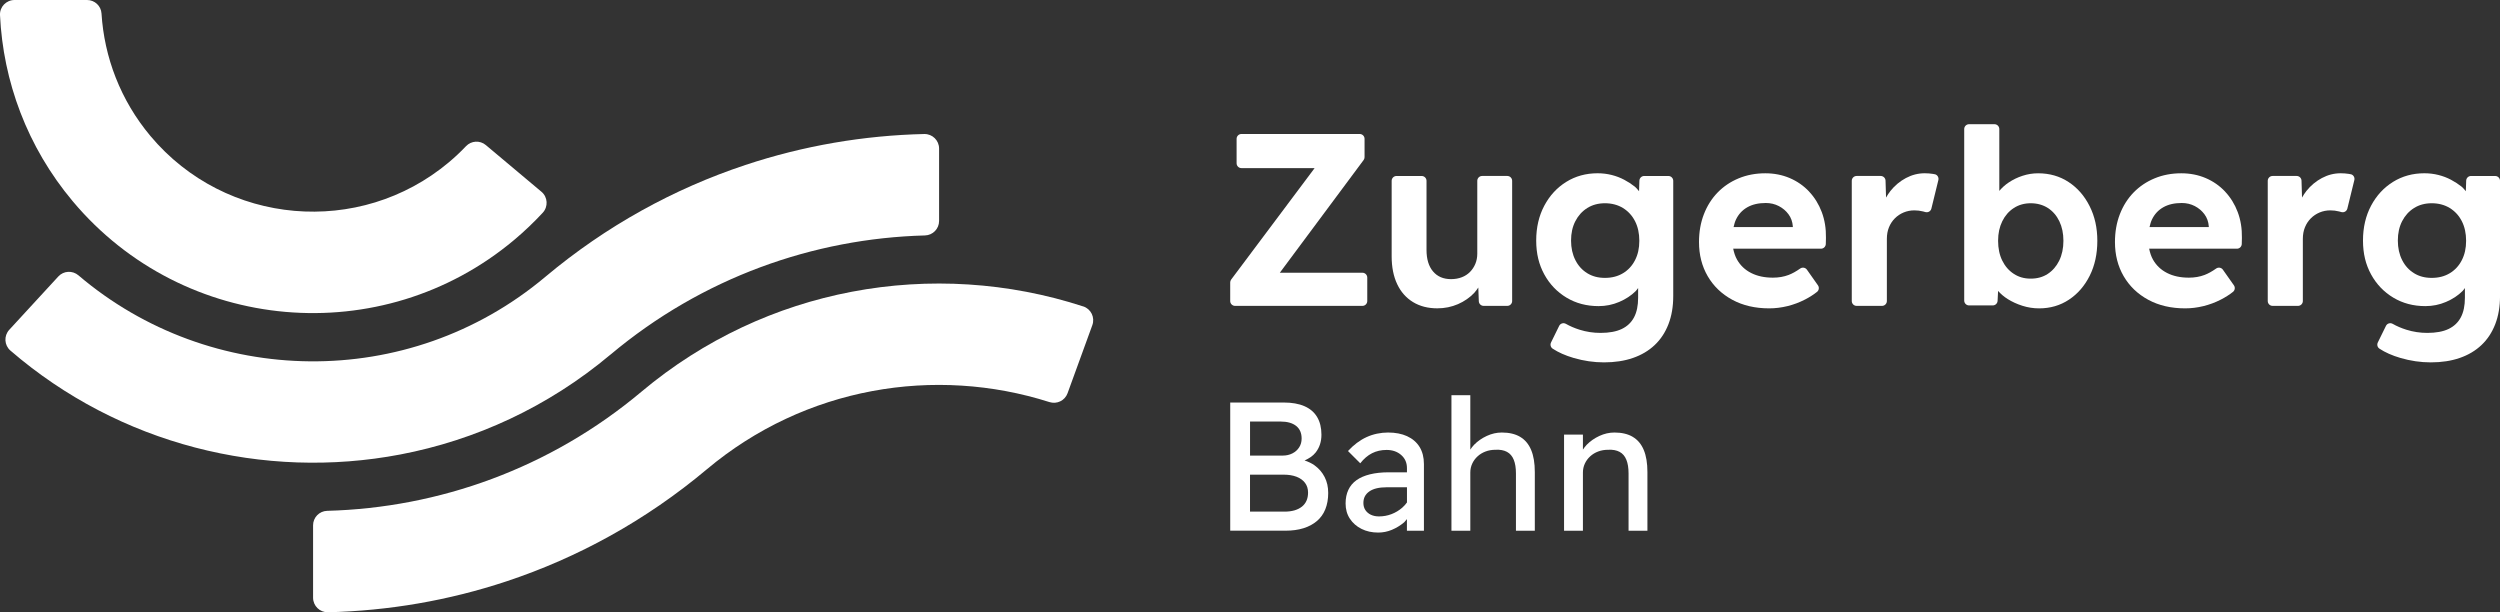
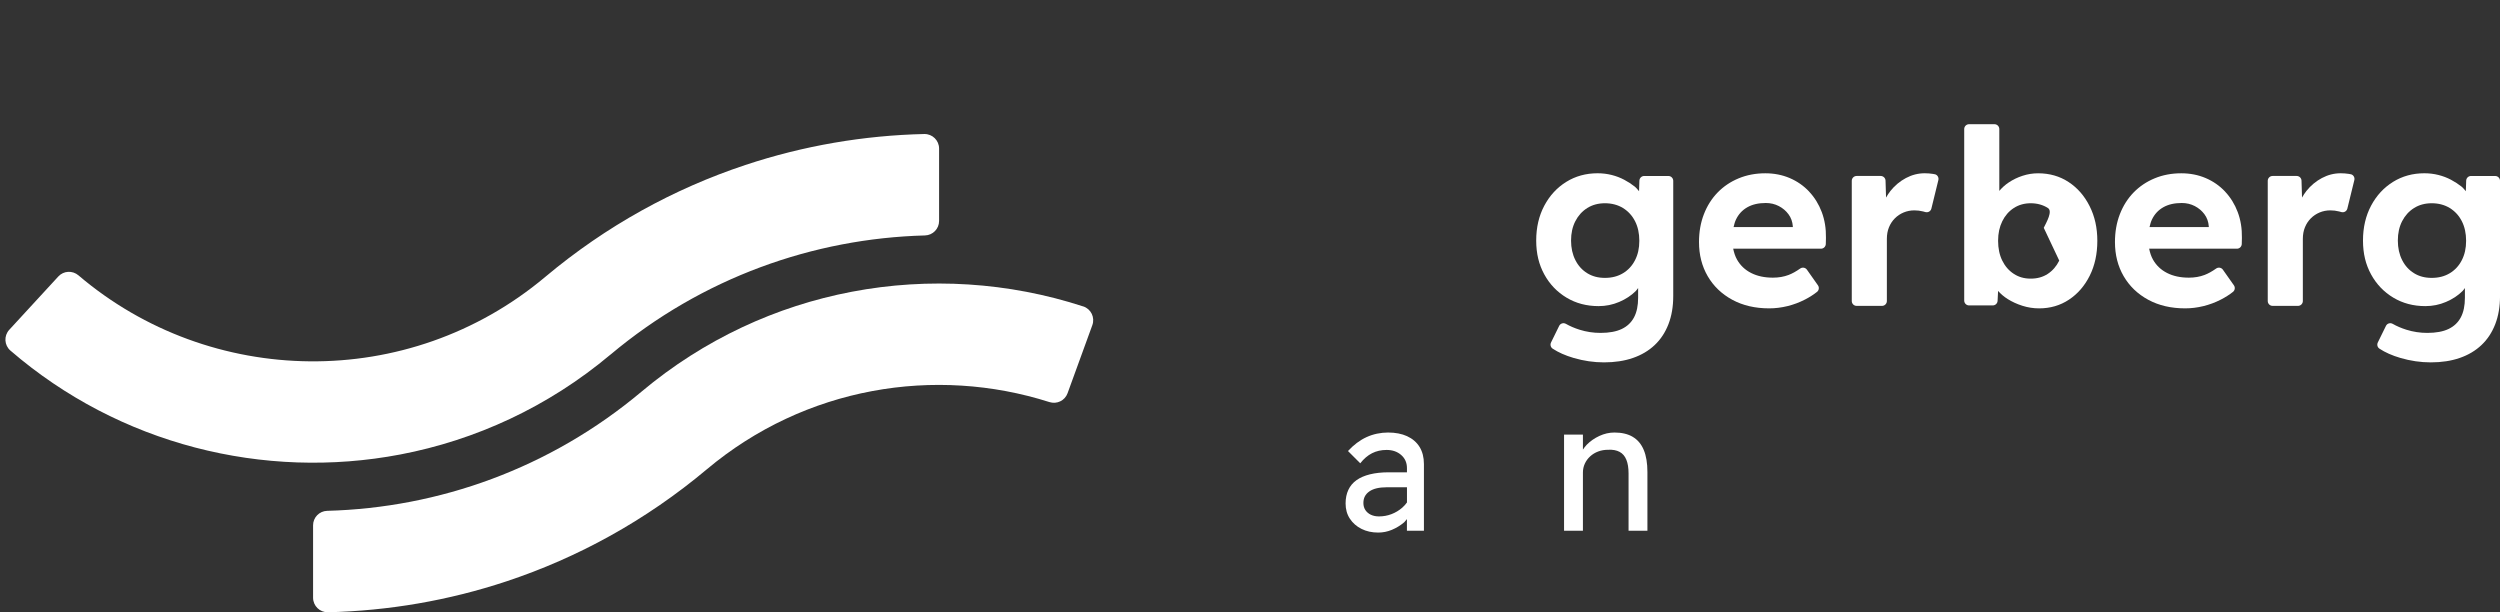
<svg xmlns="http://www.w3.org/2000/svg" id="Logo" width="1034.97" height="253.47" viewBox="0 0 1034.97 253.47">
  <rect x="0" y="0" width="1034.97" height="253.47" fill="#333333" stroke="none" />
  <defs>
    <style>.cls-1{fill:#ffffff;}.cls-2{fill:#ffffff;}.cls-3{fill:#ffffff;}.cls-4{fill:#ffffff;}</style>
  </defs>
  <path class="cls-4" d="m448.45,126.86c-30.85-10.05-63.91-12.17-95.86-6.07-31.08,5.93-61.1,19.61-87.01,41.35-38.01,31.89-84.03,48.1-130.14,49.34-3.25.09-5.83,2.74-5.83,5.99v29.99c.01,3.37,2.78,6.08,6.15,6.01,24.97-.59,49.93-4.83,74-12.83,29.48-9.79,57.62-25.18,82.83-46.33,40.76-34.21,94.57-42.92,141.87-27.85,3.08.98,6.39-.61,7.49-3.65l10.26-28.2c1.16-3.18-.54-6.71-3.76-7.76Z" />
-   <path class="cls-2" d="m212.87,99.32c4.22-3.54,8.16-7.3,11.81-11.24,2.34-2.52,2.11-6.49-.53-8.7l-23.03-19.33c-2.43-2.04-6.02-1.83-8.21.48-2.2,2.31-4.54,4.52-7.04,6.62-37.04,31.08-92.47,26.23-123.56-10.81-12.48-14.88-19.16-32.72-20.29-50.76C41.83,2.43,39.19,0,36.04,0H6C2.6.01-.15,2.83,0,6.23c1.29,27.37,11.2,54.55,30.13,77.11,45.97,54.79,127.94,61.96,182.73,15.99Z" />
  <path class="cls-3" d="m252.72,146.82c38.02-31.91,84.07-48.12,130.21-49.35,3.25-.09,5.84-2.74,5.84-5.99v-29.99c0-3.37-2.77-6.08-6.14-6.01-25,.58-49.98,4.82-74.08,12.83-29.48,9.79-57.62,25.18-82.83,46.33-56.71,47.59-138.66,45.83-193.24-.65-2.47-2.1-6.15-1.92-8.34.47l-20.31,22.07c-2.29,2.49-2.08,6.39.48,8.6,45.07,38.9,104.96,53.78,161.4,43.02,31.08-5.93,61.1-19.61,87.01-41.35Z" />
-   <path class="cls-1" d="m544.25,192.67c-1.23-.89-2.65-1.53-4.17-2.05,1.82-.8,3.43-1.82,4.59-3.3,1.59-2.02,2.39-4.47,2.39-7.35s-.59-5.32-1.78-7.31c-1.18-2-2.94-3.5-5.27-4.51-2.32-1.01-5.18-1.51-8.57-1.51h-22.14v53.06h22.9c2.77,0,5.25-.34,7.43-1.02,2.18-.68,4.03-1.68,5.57-2.99,1.54-1.31,2.7-2.94,3.48-4.89.78-1.95,1.18-4.18,1.18-6.71s-.49-4.67-1.48-6.6c-.98-1.92-2.36-3.53-4.13-4.81Zm-26.76-18.16h12.58c2.83,0,5,.61,6.52,1.82,1.52,1.21,2.27,2.96,2.27,5.23,0,1.36-.34,2.58-1.02,3.64-.68,1.06-1.62,1.9-2.8,2.5-1.19.61-2.54.91-4.05.91h-13.49v-14.1Zm21.46,35.25c-1.72,1.36-4.12,2.05-7.21,2.05h-14.25v-15.31h13.87c2.07,0,3.87.29,5.39.87,1.51.58,2.69,1.43,3.52,2.54.84,1.11,1.25,2.45,1.25,4.02,0,2.53-.86,4.47-2.57,5.84Z" />
  <path class="cls-1" d="m582.54,180.58c-2.23-1.01-4.85-1.52-7.89-1.52s-6.16.63-8.91,1.9c-2.75,1.26-5.32,3.19-7.69,5.76l5.08,5.08c1.46-1.87,3.09-3.26,4.88-4.17,1.8-.91,3.8-1.36,6.03-1.36,2.43,0,4.44.7,6.03,2.09,1.59,1.39,2.39,3.2,2.39,5.42v1.75h-7.51c-2.93,0-5.52.28-7.77.83-2.25.56-4.12,1.36-5.61,2.43-1.49,1.06-2.62,2.4-3.37,4.02-.76,1.62-1.14,3.49-1.14,5.61,0,2.43.59,4.54,1.78,6.33,1.18,1.79,2.79,3.2,4.81,4.21,2.02,1.01,4.32,1.52,6.9,1.52,1.97,0,3.86-.38,5.68-1.14,1.82-.76,3.51-1.79,5.08-3.11.45-.38.73-.92,1.14-1.34v4.82h7.04v-27.6c0-2.78-.61-5.14-1.81-7.09-1.21-1.95-2.94-3.42-5.16-4.44Zm-.07,27.43c-.57.78-1.22,1.53-2.01,2.21-1.29,1.11-2.75,1.99-4.39,2.62-1.64.63-3.37.95-5.19.95-1.27,0-2.37-.23-3.34-.68-.96-.45-1.72-1.1-2.28-1.93-.55-.83-.83-1.81-.83-2.92s.2-1.98.61-2.77c.4-.78,1.02-1.47,1.86-2.05.84-.58,1.84-1.01,3.03-1.29,1.18-.28,2.54-.42,4.05-.42h8.49v6.27Z" />
-   <path class="cls-1" d="m629.31,180.84c-2.02-1.19-4.55-1.78-7.58-1.78-2.12,0-4.19.47-6.22,1.41-2.02.94-3.77,2.15-5.23,3.64-.63.65-1.14,1.33-1.59,2.03v-22.53h-7.81v56.1h7.81v-24.11c0-1.31.27-2.54.8-3.68.53-1.14,1.26-2.13,2.2-2.99.93-.86,2.03-1.53,3.3-2.01,1.26-.48,2.65-.72,4.17-.72,1.87-.1,3.44.19,4.71.87,1.26.68,2.2,1.77,2.8,3.26.61,1.49.91,3.37.91,5.65v23.73h7.81v-24.26c0-3.69-.5-6.75-1.52-9.17-1.01-2.42-2.53-4.23-4.55-5.42Z" />
  <path class="cls-1" d="m675.93,180.84c-2.02-1.19-4.55-1.78-7.58-1.78-2.12,0-4.19.47-6.22,1.41-2.02.94-3.77,2.15-5.23,3.64-.63.65-1.14,1.33-1.59,2.03v-6.23h-7.81v39.8h7.81v-24.11c0-1.31.27-2.54.8-3.68.53-1.14,1.26-2.13,2.2-2.99.93-.86,2.03-1.53,3.3-2.01,1.26-.48,2.65-.72,4.17-.72,1.87-.1,3.44.19,4.71.87,1.26.68,2.2,1.77,2.8,3.26.61,1.49.91,3.37.91,5.65v23.73h7.81v-24.26c0-3.69-.5-6.75-1.52-9.17-1.01-2.42-2.53-4.23-4.55-5.42Z" />
-   <path class="cls-1" d="m610.4,121.14c.63-.66,1.1-1.39,1.6-2.11l.21,5.67c.04,1.08.92,1.93,2,1.93h9.8c1.1,0,2-.9,2-2v-49.78c0-1.1-.9-2-2-2h-10.43c-1.1,0-2,.9-2,2v30.13c0,1.56-.27,2.98-.81,4.27-.54,1.29-1.29,2.4-2.23,3.36-.95.95-2.09,1.68-3.4,2.18-1.32.51-2.8.77-4.42.77-3.19,0-5.67-1.07-7.47-3.2-1.8-2.13-2.69-5.1-2.69-8.9v-28.6c0-1.1-.9-2-2-2h-10.43c-1.1,0-2,.9-2,2v31.24c0,4.47.76,8.32,2.29,11.54,1.52,3.22,3.71,5.69,6.55,7.42s6.2,2.59,10.06,2.59c3.06,0,5.9-.58,8.55-1.73,2.64-1.15,4.93-2.74,6.86-4.78Z" />
  <path class="cls-1" d="m690.69,72.85h-10c-1.08,0-1.96.86-2,1.93l-.14,4.38c-.58-.65-1.08-1.35-1.82-1.94-1.29-1.02-2.73-1.95-4.32-2.8-1.6-.84-3.32-1.51-5.19-1.98-1.86-.47-3.81-.71-5.84-.71-4.82,0-9.14,1.19-12.96,3.56-3.83,2.38-6.87,5.66-9.1,9.86-2.23,4.2-3.35,9.01-3.35,14.43s1.12,9.96,3.35,14.03c2.23,4.07,5.3,7.27,9.2,9.61,3.89,2.34,8.32,3.51,13.27,3.51,2.98,0,5.82-.57,8.54-1.73,2.71-1.15,4.99-2.66,6.86-4.52.4-.4.64-.83.97-1.24v4.04c0,3.26-.56,5.95-1.68,8.08-1.12,2.13-2.81,3.74-5.08,4.83-2.27,1.08-5.2,1.63-8.79,1.63-2.99,0-5.88-.44-8.69-1.32-2.06-.65-3.94-1.45-5.66-2.43-1.01-.57-2.28-.19-2.79.85l-3.37,6.87c-.44.9-.16,1.99.68,2.55,2.36,1.56,5.25,2.84,8.69,3.85,4.17,1.22,8.35,1.83,12.56,1.83,4.48,0,8.47-.61,11.99-1.83,3.53-1.22,6.53-3,9-5.34,2.48-2.34,4.37-5.22,5.7-8.64,1.32-3.42,1.98-7.3,1.98-11.64v-47.71c0-1.1-.9-2-2-2Zm-13.81,34.87c-1.18,2.3-2.84,4.1-4.98,5.39-2.14,1.29-4.62,1.93-7.47,1.93s-5.22-.64-7.32-1.93c-2.1-1.29-3.75-3.1-4.93-5.44-1.18-2.34-1.78-5.03-1.78-8.08s.59-5.73,1.78-8.03c1.18-2.3,2.83-4.12,4.93-5.44,2.1-1.32,4.54-1.98,7.32-1.98s5.33.66,7.47,1.98c2.14,1.32,3.8,3.13,4.98,5.44,1.18,2.3,1.78,5.02,1.78,8.13s-.6,5.73-1.78,8.03Z" />
  <path class="cls-1" d="m748.96,79.31c-2.27-2.41-4.94-4.27-8.03-5.59-3.09-1.32-6.46-1.98-10.11-1.98-4,0-7.68.7-11.03,2.09-3.36,1.39-6.25,3.34-8.69,5.84-2.44,2.51-4.34,5.5-5.7,9-1.35,3.49-2.03,7.34-2.03,11.54,0,5.29,1.2,10,3.6,14.13,2.41,4.13,5.8,7.39,10.17,9.76,4.37,2.37,9.47,3.56,15.29,3.56,2.51,0,5.02-.31,7.52-.92,2.51-.61,4.95-1.52,7.32-2.74,1.78-.91,3.43-1.96,4.94-3.15.84-.66,1.01-1.86.4-2.73l-4.56-6.47c-.64-.91-1.89-1.11-2.8-.47-1.7,1.2-3.29,2.08-4.79,2.65-1.97.75-4.14,1.12-6.5,1.12-3.46,0-6.46-.64-9-1.93-2.55-1.29-4.49-3.14-5.85-5.54-.77-1.37-1.26-2.9-1.59-4.52h36.34c1.09,0,1.97-.87,2-1.95l.06-2.52c.07-3.87-.51-7.42-1.73-10.68-1.22-3.25-2.97-6.08-5.24-8.49Zm-6.75,14.69h-24.53c.26-1.11.55-2.18.99-3.1,1.05-2.2,2.6-3.9,4.68-5.08,2.06-1.18,4.62-1.78,7.67-1.78,1.97,0,3.76.43,5.39,1.27,1.63.85,2.97,1.98,4.02,3.41,1.05,1.42,1.64,3.08,1.78,4.98v.31Z" />
  <path class="cls-1" d="m800.99,72.14c-.25-.06-.52-.11-.79-.15-1.05-.17-2.19-.26-3.4-.26-2.72,0-5.3.66-7.78,1.98-2.47,1.32-4.61,3.1-6.4,5.34-.7.87-1.26,1.8-1.82,2.74l-.21-7c-.03-1.08-.92-1.94-2-1.94h-9.98c-1.1,0-2,.9-2,2v49.78c0,1.1.9,2,2,2h10.53c1.1,0,2-.9,2-2v-25.75c0-1.76.29-3.36.87-4.78s1.39-2.66,2.44-3.71c1.05-1.05,2.27-1.86,3.66-2.44,1.38-.57,2.86-.86,4.42-.86,1.22,0,2.43.15,3.61.45.32.08.63.17.92.25,1.1.32,2.24-.33,2.51-1.44l2.89-11.8c.26-1.07-.38-2.18-1.46-2.42Z" />
-   <path class="cls-1" d="m564.03,126.63c1.1,0,2-.9,2-2v-9.72c0-1.1-.9-2-2-2h-34.2l34.68-46.64c.26-.35.4-.76.4-1.19v-7.61c0-1.1-.9-2-2-2h-48.97c-1.1,0-2,.9-2,2v10.13c0,1.1.9,2,2,2h30.3l-34.55,46.13c-.26.35-.4.77-.4,1.2v7.7c0,1.1.9,2,2,2h52.73Z" />
-   <path class="cls-1" d="m856.36,75.35c-3.65-2.4-7.86-3.61-12.61-3.61-2.17,0-4.3.34-6.4,1.02-2.1.68-4.03,1.61-5.79,2.8-1.54,1.03-2.8,2.2-3.87,3.47v-25.61c0-1.1-.9-2-2-2h-10.53c-1.1,0-2,.9-2,2v71.02c0,1.1.9,2,2,2h9.82c1.07,0,1.95-.84,2-1.9l.2-4.09c1.12,1.23,2.41,2.37,3.98,3.35,1.83,1.15,3.86,2.08,6.1,2.79,2.23.71,4.54,1.07,6.91,1.07,4.61,0,8.73-1.2,12.36-3.61,3.63-2.4,6.49-5.71,8.59-9.91,2.1-4.2,3.15-9.02,3.15-14.44s-1.07-10.15-3.2-14.38c-2.13-4.24-5.03-7.56-8.69-9.96Zm-3.86,32.53c-1.15,2.34-2.73,4.17-4.73,5.49-2,1.32-4.35,1.98-7.07,1.98s-4.98-.66-7.01-1.98c-2.03-1.32-3.63-3.15-4.78-5.49-1.15-2.34-1.72-5.07-1.72-8.19s.58-5.74,1.72-8.08c1.15-2.34,2.74-4.17,4.78-5.49,2.03-1.32,4.37-1.98,7.01-1.98s5.08.66,7.12,1.98c2.03,1.32,3.61,3.15,4.73,5.49,1.12,2.34,1.68,5.03,1.68,8.08s-.58,5.85-1.73,8.19Z" />
+   <path class="cls-1" d="m856.36,75.35c-3.65-2.4-7.86-3.61-12.61-3.61-2.17,0-4.3.34-6.4,1.02-2.1.68-4.03,1.61-5.79,2.8-1.54,1.03-2.8,2.2-3.87,3.47v-25.61c0-1.1-.9-2-2-2h-10.53c-1.1,0-2,.9-2,2v71.02c0,1.1.9,2,2,2h9.82c1.07,0,1.95-.84,2-1.9l.2-4.09c1.12,1.23,2.41,2.37,3.98,3.35,1.83,1.15,3.86,2.08,6.1,2.79,2.23.71,4.54,1.07,6.91,1.07,4.61,0,8.73-1.2,12.36-3.61,3.63-2.4,6.49-5.71,8.59-9.91,2.1-4.2,3.15-9.02,3.15-14.44s-1.07-10.15-3.2-14.38c-2.13-4.24-5.03-7.56-8.69-9.96Zm-3.86,32.53c-1.15,2.34-2.73,4.17-4.73,5.49-2,1.32-4.35,1.98-7.07,1.98s-4.98-.66-7.01-1.98c-2.03-1.32-3.63-3.15-4.78-5.49-1.15-2.34-1.72-5.07-1.72-8.19s.58-5.74,1.72-8.08c1.15-2.34,2.74-4.17,4.78-5.49,2.03-1.32,4.37-1.98,7.01-1.98s5.08.66,7.12,1.98s-.58,5.85-1.73,8.19Z" />
  <path class="cls-1" d="m921.16,79.31c-2.27-2.41-4.94-4.27-8.03-5.59-3.09-1.32-6.46-1.98-10.11-1.98-4,0-7.68.7-11.03,2.09-3.36,1.39-6.25,3.34-8.69,5.84-2.44,2.51-4.34,5.5-5.7,9-1.35,3.49-2.03,7.34-2.03,11.54,0,5.29,1.2,10,3.6,14.13,2.41,4.13,5.8,7.39,10.17,9.76,4.37,2.37,9.47,3.56,15.29,3.56,2.51,0,5.02-.31,7.52-.92,2.51-.61,4.95-1.52,7.32-2.74,1.78-.91,3.43-1.96,4.94-3.15.84-.66,1.01-1.86.4-2.73l-4.56-6.47c-.64-.91-1.89-1.11-2.8-.47-1.7,1.2-3.29,2.08-4.79,2.65-1.97.75-4.14,1.12-6.5,1.12-3.46,0-6.46-.64-9-1.93-2.55-1.29-4.49-3.14-5.85-5.54-.77-1.37-1.26-2.9-1.59-4.52h36.34c1.09,0,1.97-.87,2-1.95l.06-2.52c.07-3.87-.51-7.42-1.73-10.68-1.22-3.25-2.97-6.08-5.24-8.49Zm-6.75,14.69h-24.53c.26-1.11.55-2.18.99-3.1,1.05-2.2,2.6-3.9,4.68-5.08,2.06-1.18,4.62-1.78,7.67-1.78,1.97,0,3.76.43,5.39,1.27,1.63.85,2.97,1.98,4.02,3.41,1.05,1.42,1.64,3.08,1.78,4.98v.31Z" />
  <path class="cls-1" d="m973.2,72.14c-.25-.06-.52-.11-.79-.15-1.05-.17-2.19-.26-3.4-.26-2.72,0-5.3.66-7.78,1.98-2.47,1.32-4.61,3.1-6.4,5.34-.7.87-1.26,1.8-1.82,2.74l-.21-7c-.03-1.08-.92-1.94-2-1.94h-9.98c-1.1,0-2,.9-2,2v49.78c0,1.1.9,2,2,2h10.53c1.1,0,2-.9,2-2v-25.75c0-1.76.29-3.36.87-4.78s1.39-2.66,2.44-3.71c1.05-1.05,2.27-1.86,3.66-2.44,1.38-.57,2.86-.86,4.42-.86,1.22,0,2.43.15,3.61.45.32.08.63.17.92.25,1.1.32,2.24-.33,2.51-1.44l2.89-11.8c.26-1.07-.38-2.18-1.46-2.42Z" />
  <path class="cls-1" d="m1032.97,72.85h-10c-1.08,0-1.96.86-2,1.93l-.14,4.38c-.58-.65-1.08-1.35-1.82-1.94-1.29-1.02-2.73-1.95-4.32-2.8-1.6-.84-3.32-1.51-5.19-1.98-1.86-.47-3.81-.71-5.84-.71-4.82,0-9.14,1.19-12.96,3.56-3.83,2.38-6.87,5.66-9.1,9.86-2.23,4.2-3.35,9.01-3.35,14.43s1.12,9.96,3.35,14.03c2.23,4.07,5.3,7.27,9.2,9.61,3.89,2.34,8.32,3.51,13.27,3.51,2.98,0,5.82-.57,8.54-1.73,2.71-1.15,4.99-2.66,6.86-4.52.4-.4.64-.83.97-1.24v4.04c0,3.26-.56,5.95-1.68,8.08-1.12,2.13-2.81,3.74-5.08,4.83-2.27,1.08-5.2,1.63-8.79,1.63-2.99,0-5.88-.44-8.69-1.32-2.06-.65-3.94-1.45-5.66-2.43-1.01-.57-2.28-.19-2.79.85l-3.37,6.87c-.44.9-.16,1.99.68,2.55,2.36,1.56,5.25,2.84,8.69,3.85,4.17,1.22,8.35,1.83,12.56,1.83,4.48,0,8.47-.61,11.99-1.83,3.53-1.22,6.53-3,9-5.34,2.48-2.34,4.37-5.22,5.7-8.64,1.32-3.42,1.98-7.3,1.98-11.64v-47.71c0-1.1-.9-2-2-2Zm-13.81,34.87c-1.18,2.3-2.84,4.1-4.98,5.39-2.14,1.29-4.62,1.93-7.47,1.93s-5.22-.64-7.32-1.93c-2.1-1.29-3.75-3.1-4.93-5.44-1.18-2.34-1.78-5.03-1.78-8.08s.59-5.73,1.78-8.03c1.18-2.3,2.83-4.12,4.93-5.44,2.1-1.32,4.54-1.98,7.32-1.98s5.33.66,7.47,1.98c2.14,1.32,3.8,3.13,4.98,5.44,1.18,2.3,1.78,5.02,1.78,8.13s-.6,5.73-1.78,8.03Z" />
</svg>